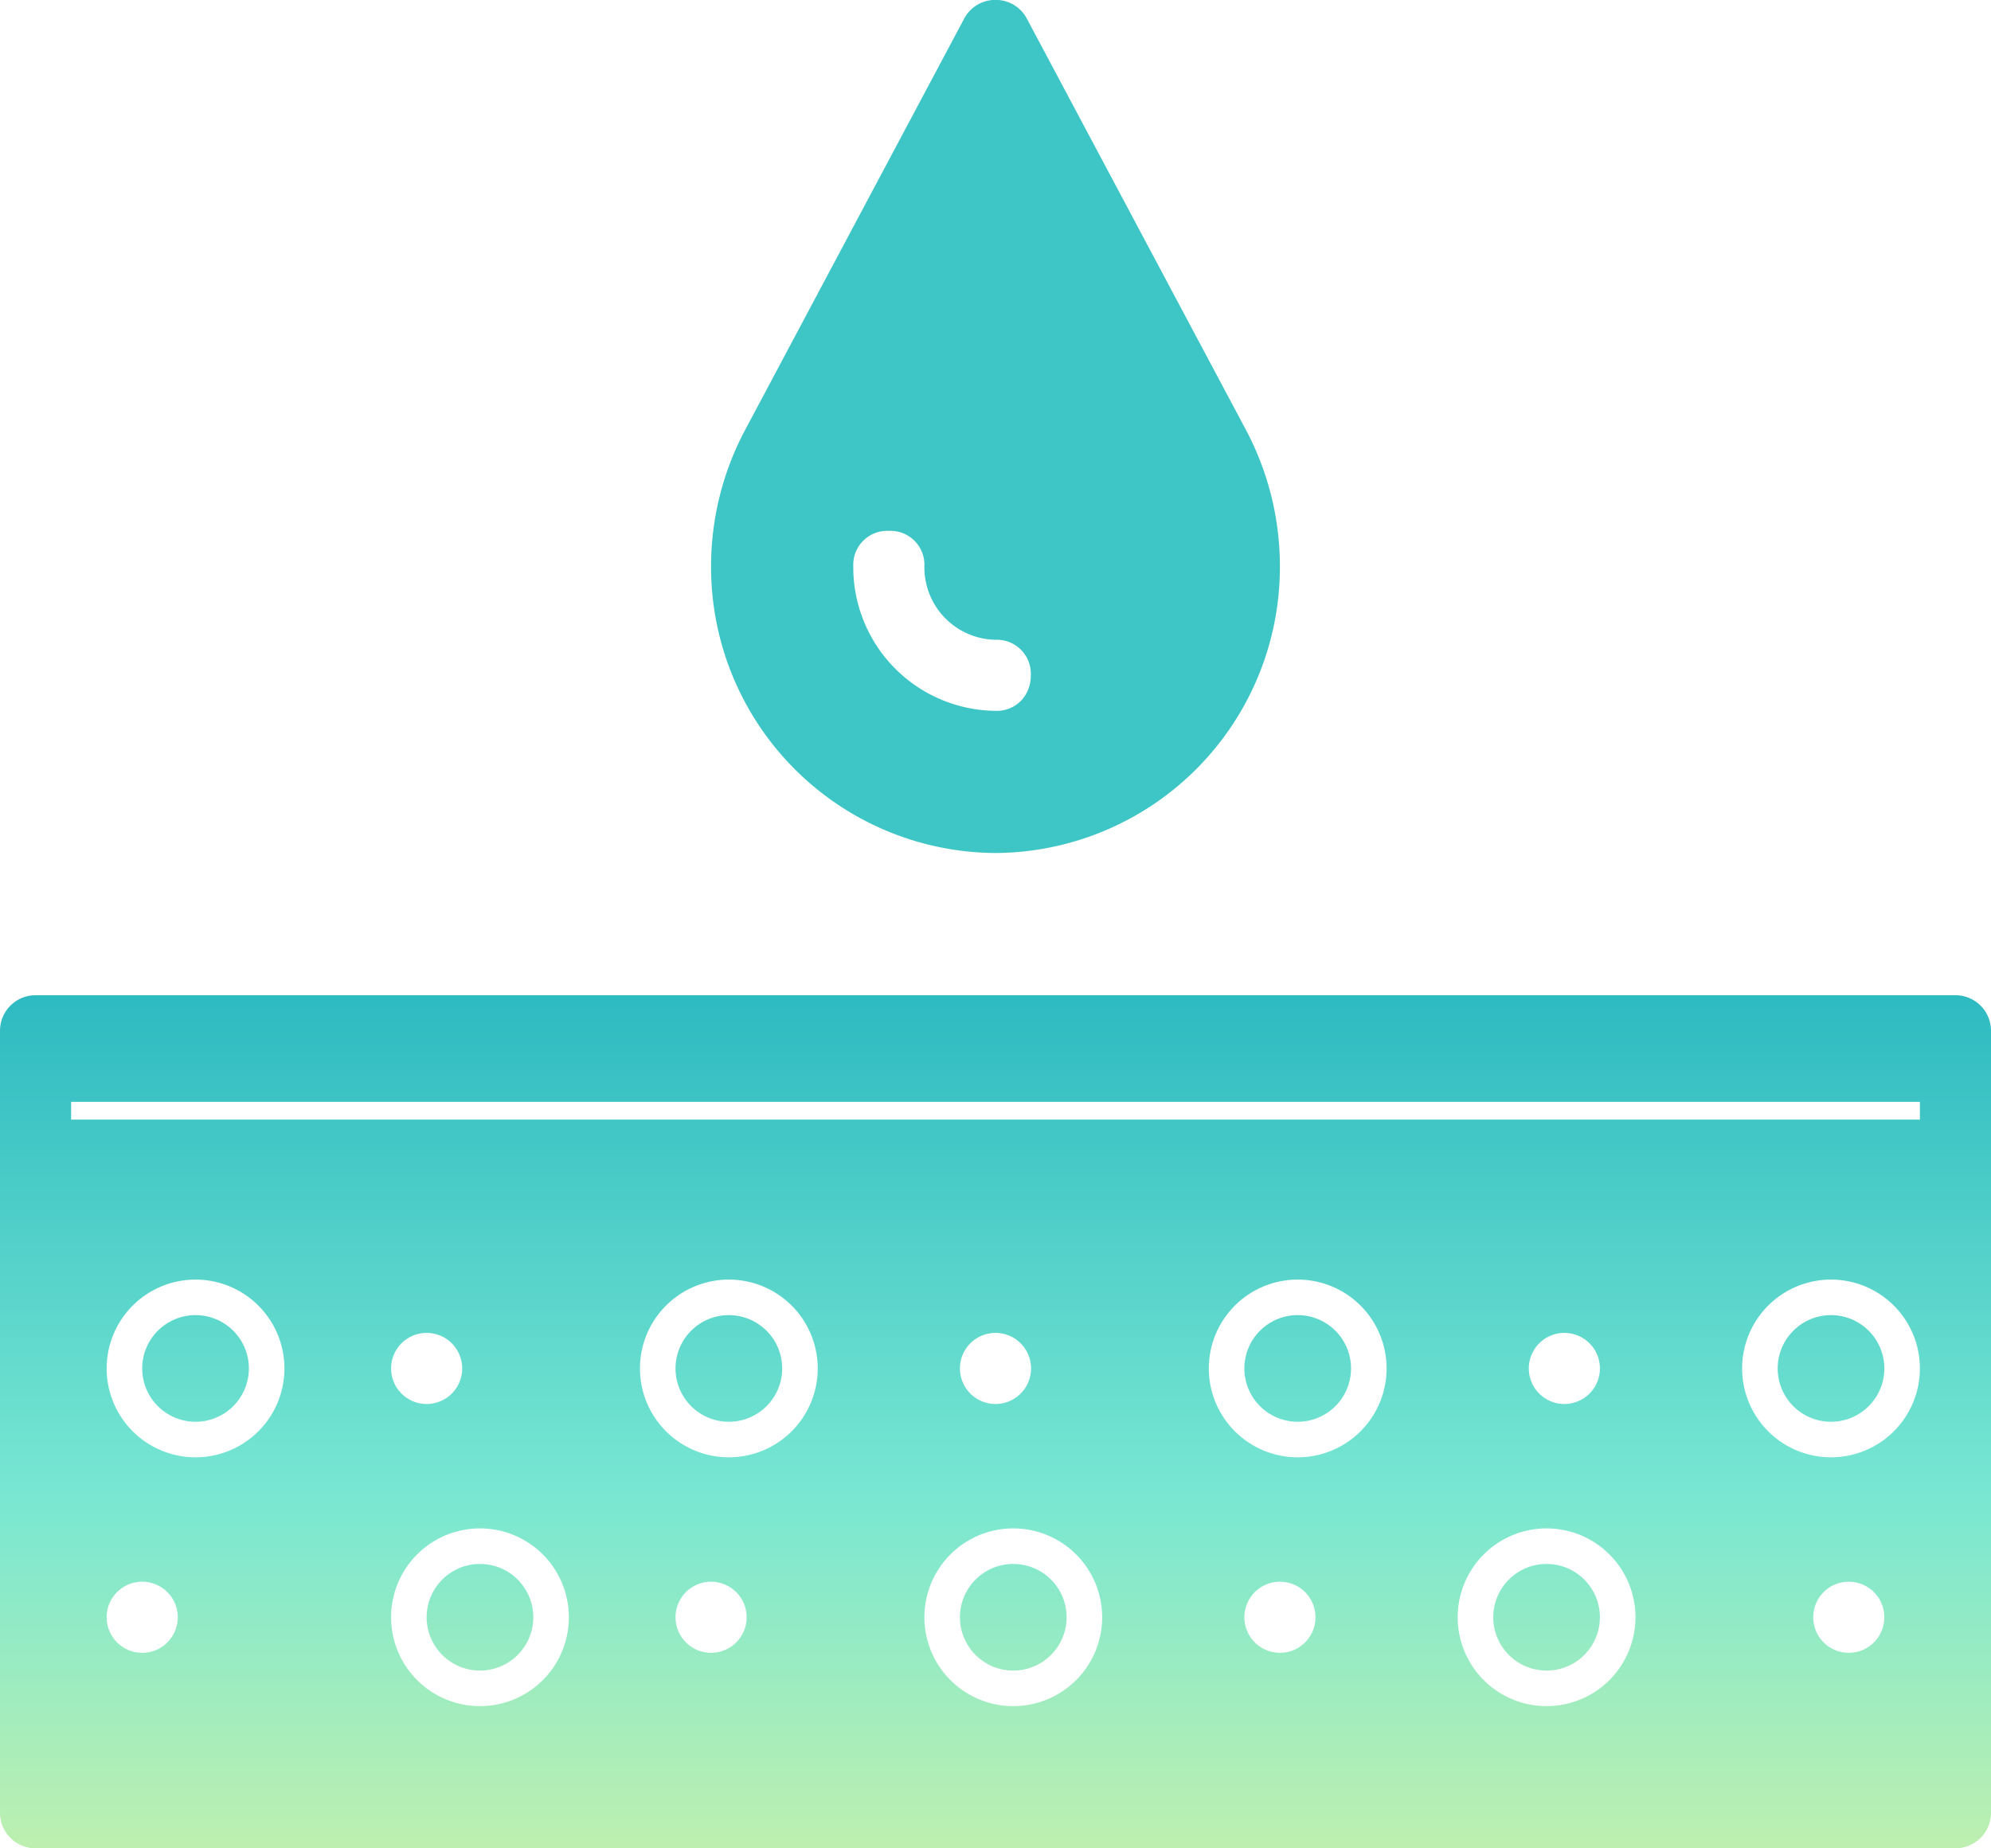
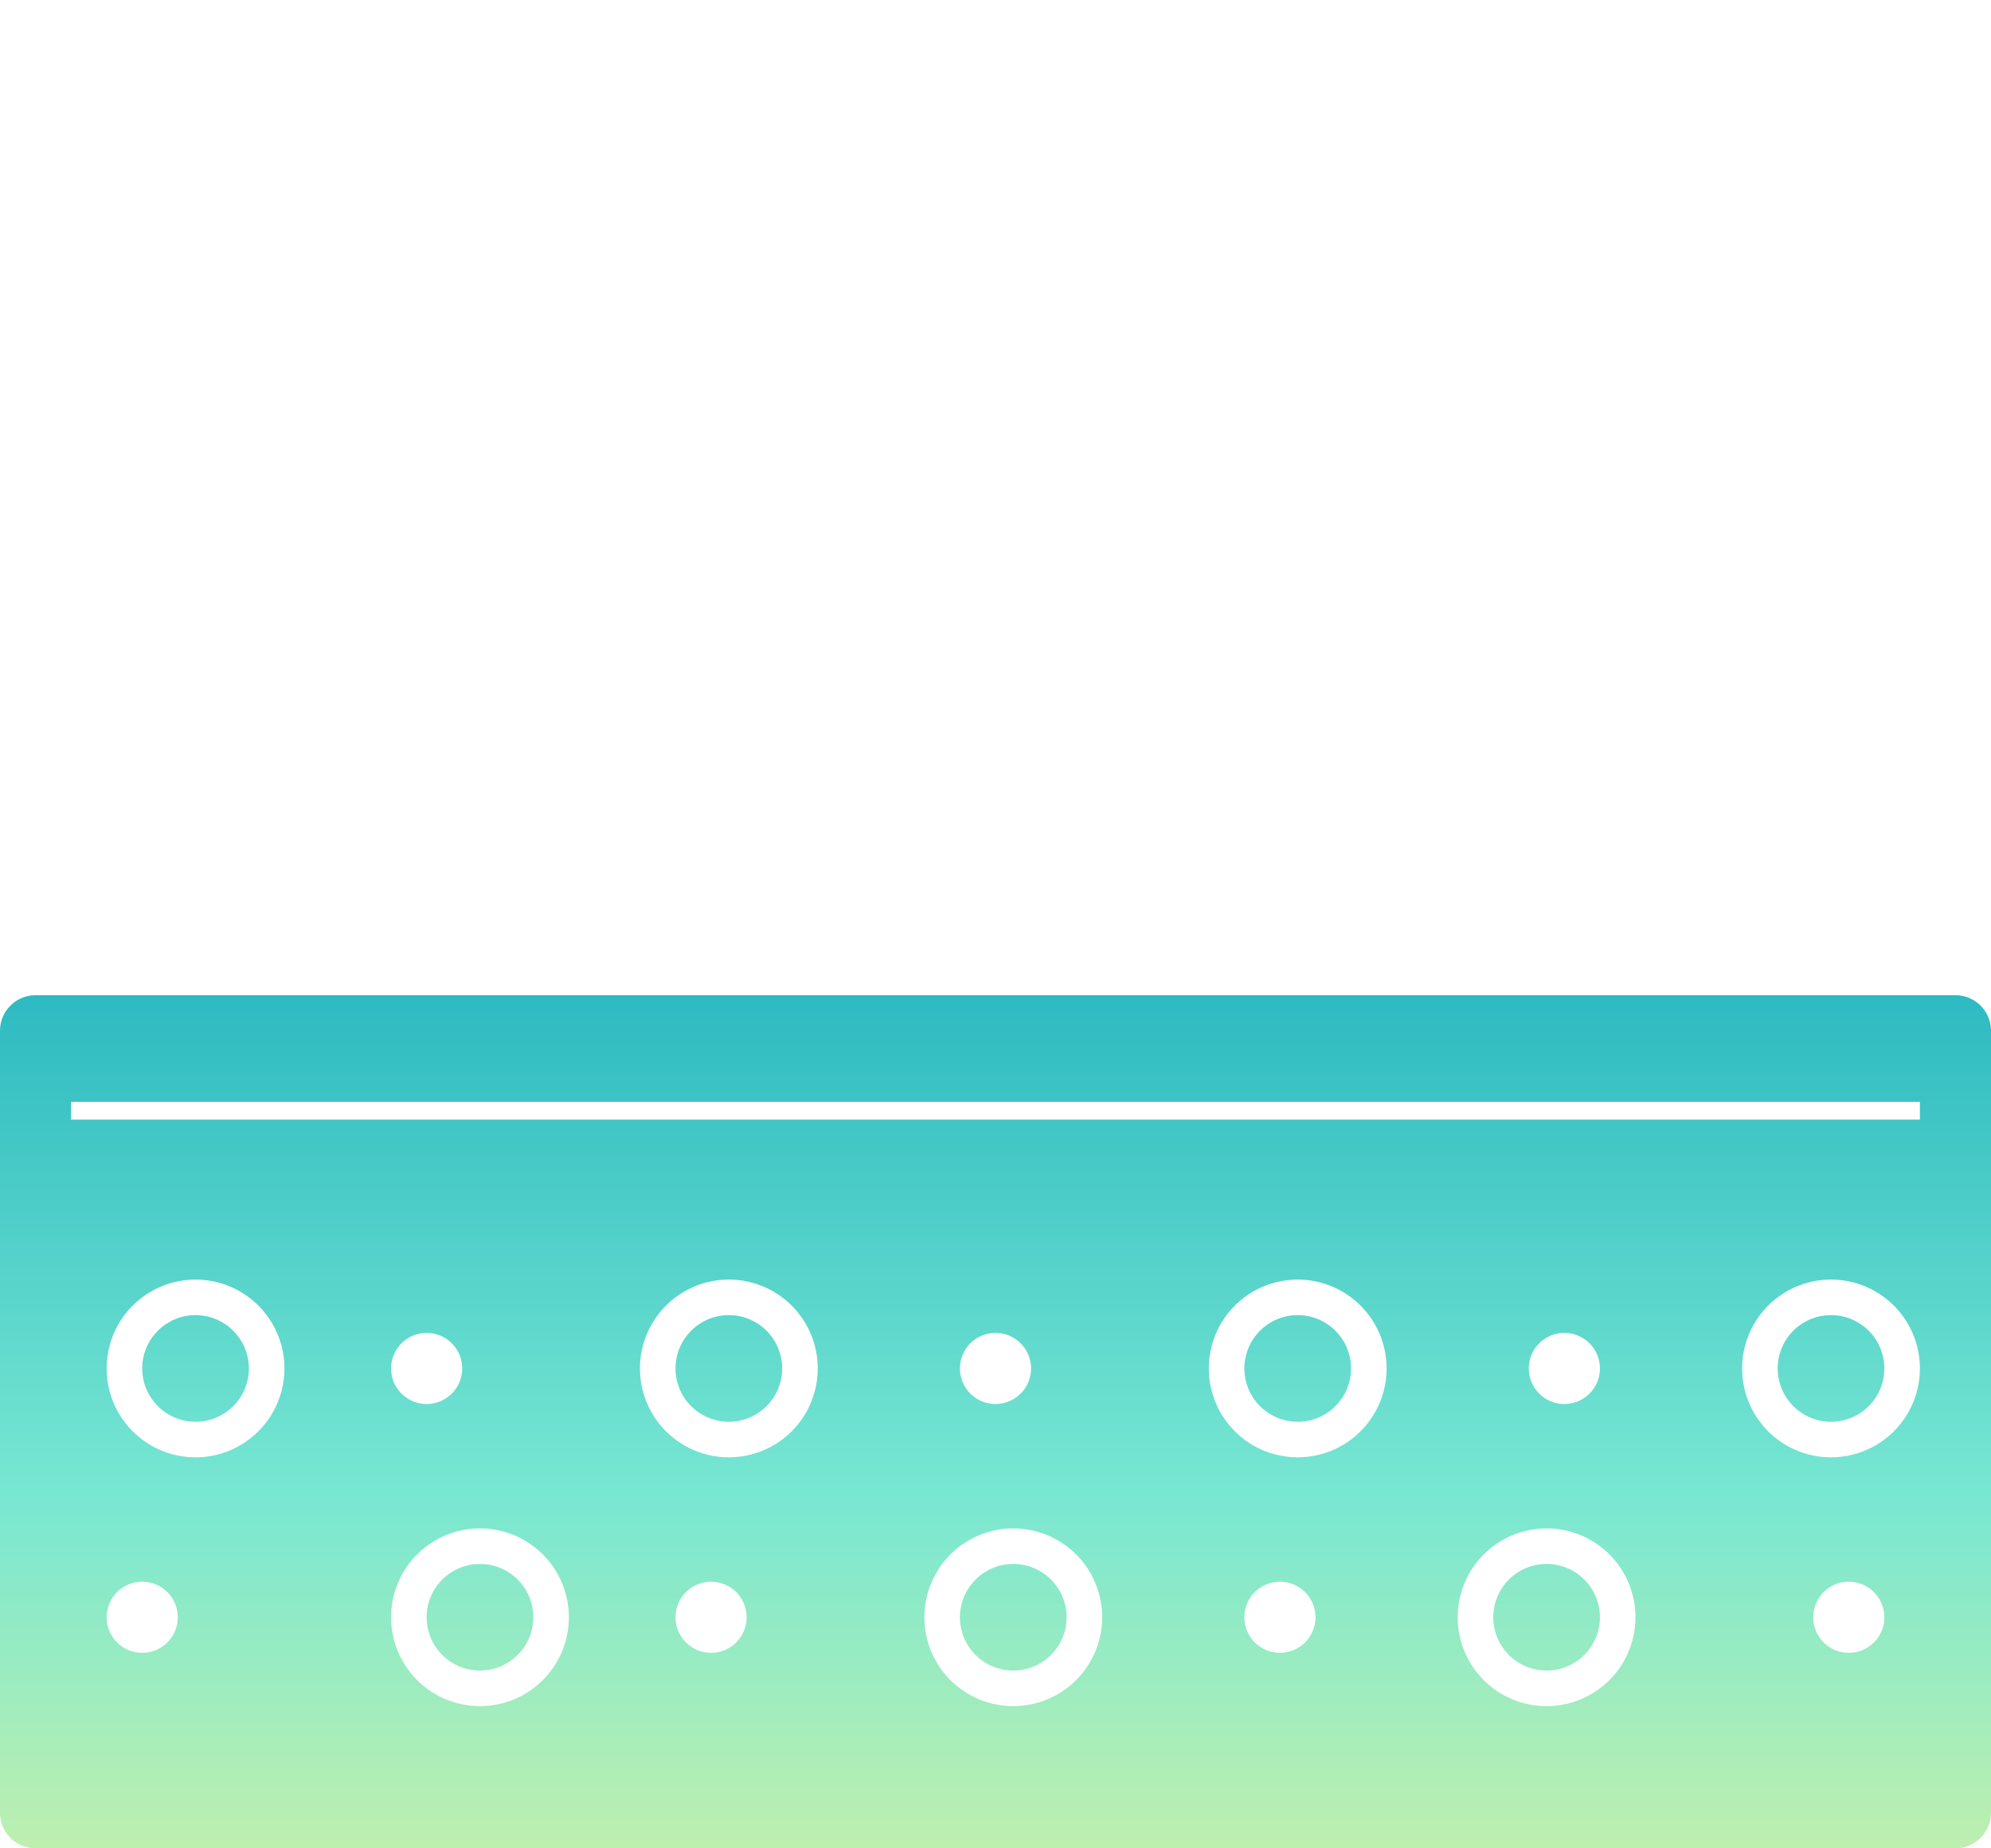
<svg xmlns="http://www.w3.org/2000/svg" width="56" height="51.999" viewBox="0 0 56 51.999">
  <defs>
    <linearGradient id="linear-gradient" x1="0.5" x2="0.5" y2="1.171" gradientUnits="objectBoundingBox">
      <stop offset="0" stop-color="#2dbac1" />
      <stop offset="0.498" stop-color="#78e7d2" />
      <stop offset="1" stop-color="#daf3a1" />
    </linearGradient>
  </defs>
  <g id="グループ_57879" data-name="グループ 57879" transform="translate(-10085 378.999)">
    <path id="中マド_5" data-name="中マド 5" d="M55,24H1a1,1,0,0,1-1-1V1A1,1,0,0,1,1,0H55a1,1,0,0,1,1,1V23A1,1,0,0,1,55,24ZM43.5,15A2.5,2.5,0,1,0,46,17.5,2.5,2.5,0,0,0,43.5,15Zm-15,0A2.5,2.5,0,1,0,31,17.5,2.5,2.5,0,0,0,28.5,15Zm-15,0A2.5,2.5,0,1,0,16,17.5,2.5,2.5,0,0,0,13.5,15ZM52,16.5a1,1,0,1,0,1,1A1,1,0,0,0,52,16.5Zm-16,0a1,1,0,1,0,1,1A1,1,0,0,0,36,16.5Zm-16,0a1,1,0,1,0,1,1A1,1,0,0,0,20,16.5Zm-16,0a1,1,0,1,0,1,1A1,1,0,0,0,4,16.5ZM51.5,8A2.5,2.5,0,1,0,54,10.5,2.5,2.5,0,0,0,51.5,8Zm-15,0A2.5,2.5,0,1,0,39,10.5,2.5,2.5,0,0,0,36.5,8Zm-16,0A2.5,2.5,0,1,0,23,10.5,2.5,2.5,0,0,0,20.5,8ZM5.5,8A2.5,2.5,0,1,0,8,10.5,2.5,2.5,0,0,0,5.5,8ZM44,9.5a1,1,0,1,0,1,1A1,1,0,0,0,44,9.5Zm-16,0a1,1,0,1,0,1,1A1,1,0,0,0,28,9.5Zm-16,0a1,1,0,1,0,1,1A1,1,0,0,0,12,9.5ZM2,3v.5H54V3ZM43.5,19A1.5,1.5,0,1,1,45,17.5,1.5,1.5,0,0,1,43.5,19Zm-15,0A1.5,1.5,0,1,1,30,17.5,1.5,1.5,0,0,1,28.5,19Zm-15,0A1.5,1.5,0,1,1,15,17.5,1.5,1.5,0,0,1,13.5,19Zm38-7A1.5,1.5,0,1,1,53,10.5,1.5,1.5,0,0,1,51.5,12Zm-15,0A1.5,1.5,0,1,1,38,10.5,1.5,1.5,0,0,1,36.5,12Zm-16,0A1.5,1.5,0,1,1,22,10.5,1.5,1.5,0,0,1,20.5,12Zm-15,0A1.5,1.5,0,1,1,7,10.5,1.5,1.5,0,0,1,5.5,12Z" transform="translate(10085 -351)" fill="url(#linear-gradient)" />
    <g id="moisturizing" transform="translate(10081 -384.001)">
-       <path id="中マド_2" data-name="中マド 2" d="M-10073,408a8.045,8.045,0,0,1-8-8.071,8.168,8.168,0,0,1,.949-3.815l6.168-11.585A.988.988,0,0,1-10073,384a.984.984,0,0,1,.882.527l6.169,11.582a8.173,8.173,0,0,1,.948,3.818A8.045,8.045,0,0,1-10073,408Zm-3-9.063a.955.955,0,0,0-1,.992,4.04,4.04,0,0,0,4,4.071.959.959,0,0,0,.745-.312,1.032,1.032,0,0,0,.248-.687.956.956,0,0,0-.993-1,2.037,2.037,0,0,1-2-2.07A.955.955,0,0,0-10076,398.937Z" transform="translate(10105 -379)" fill="#3ec6c7" />
-     </g>
+       </g>
  </g>
</svg>